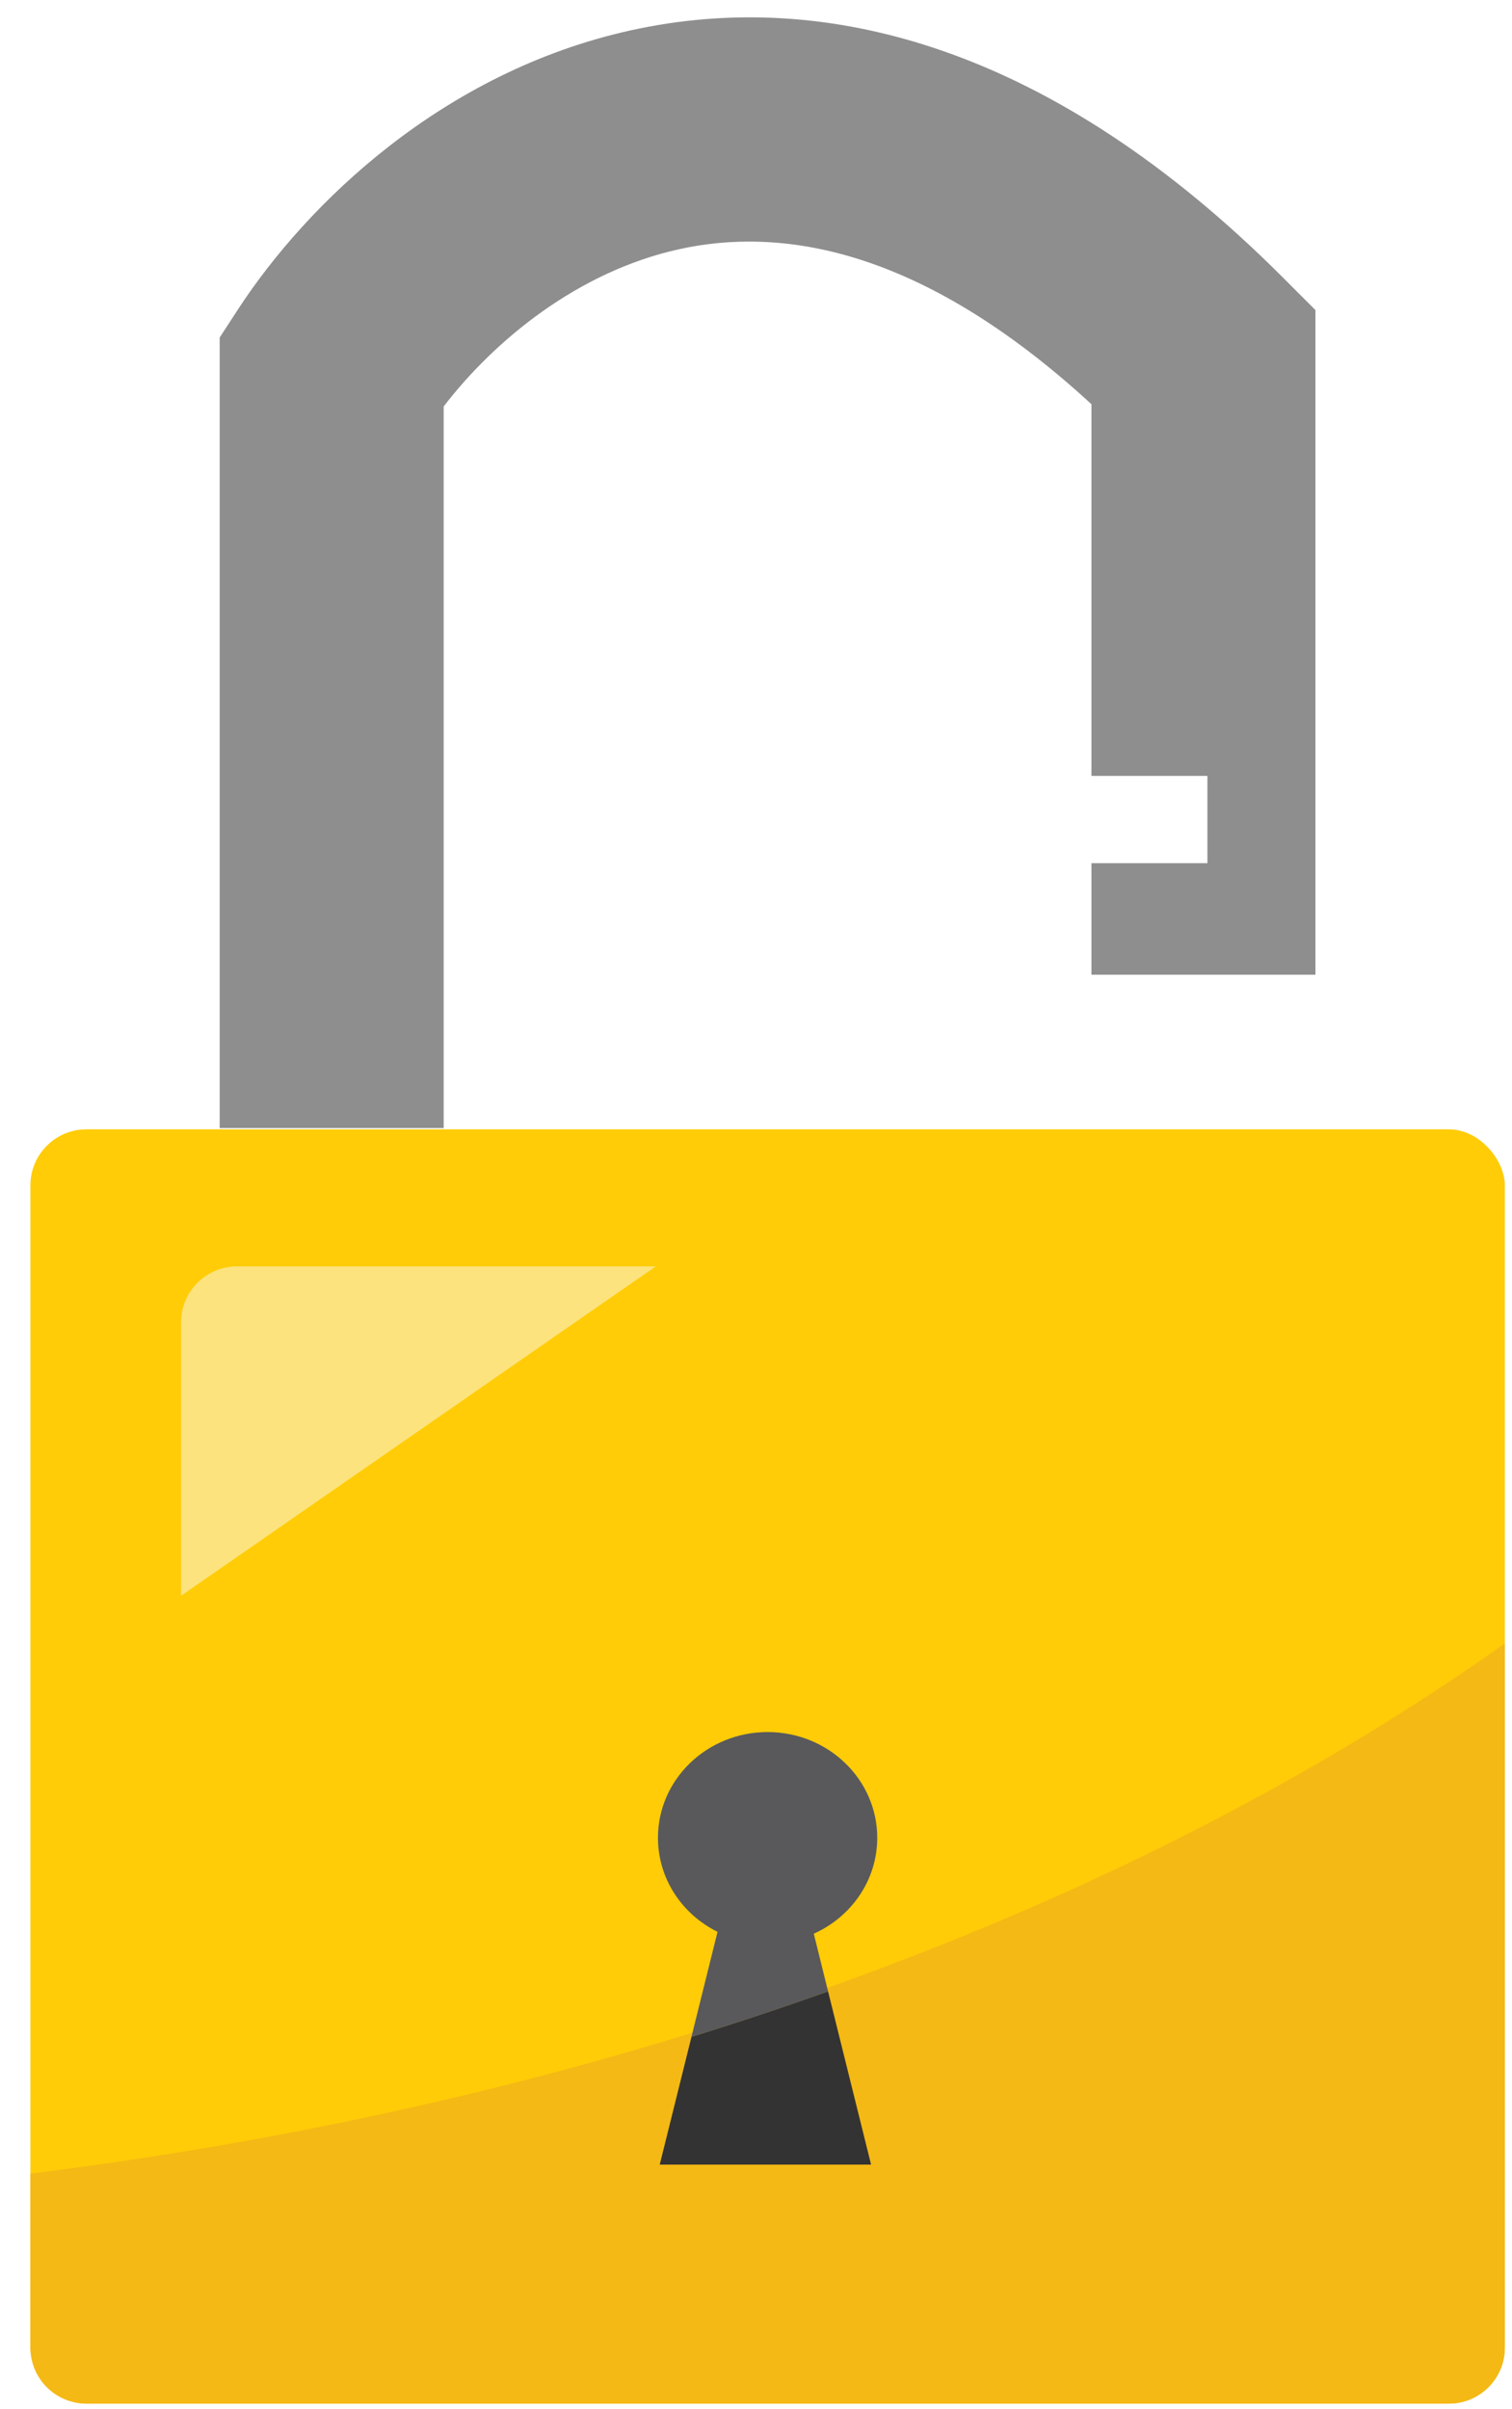
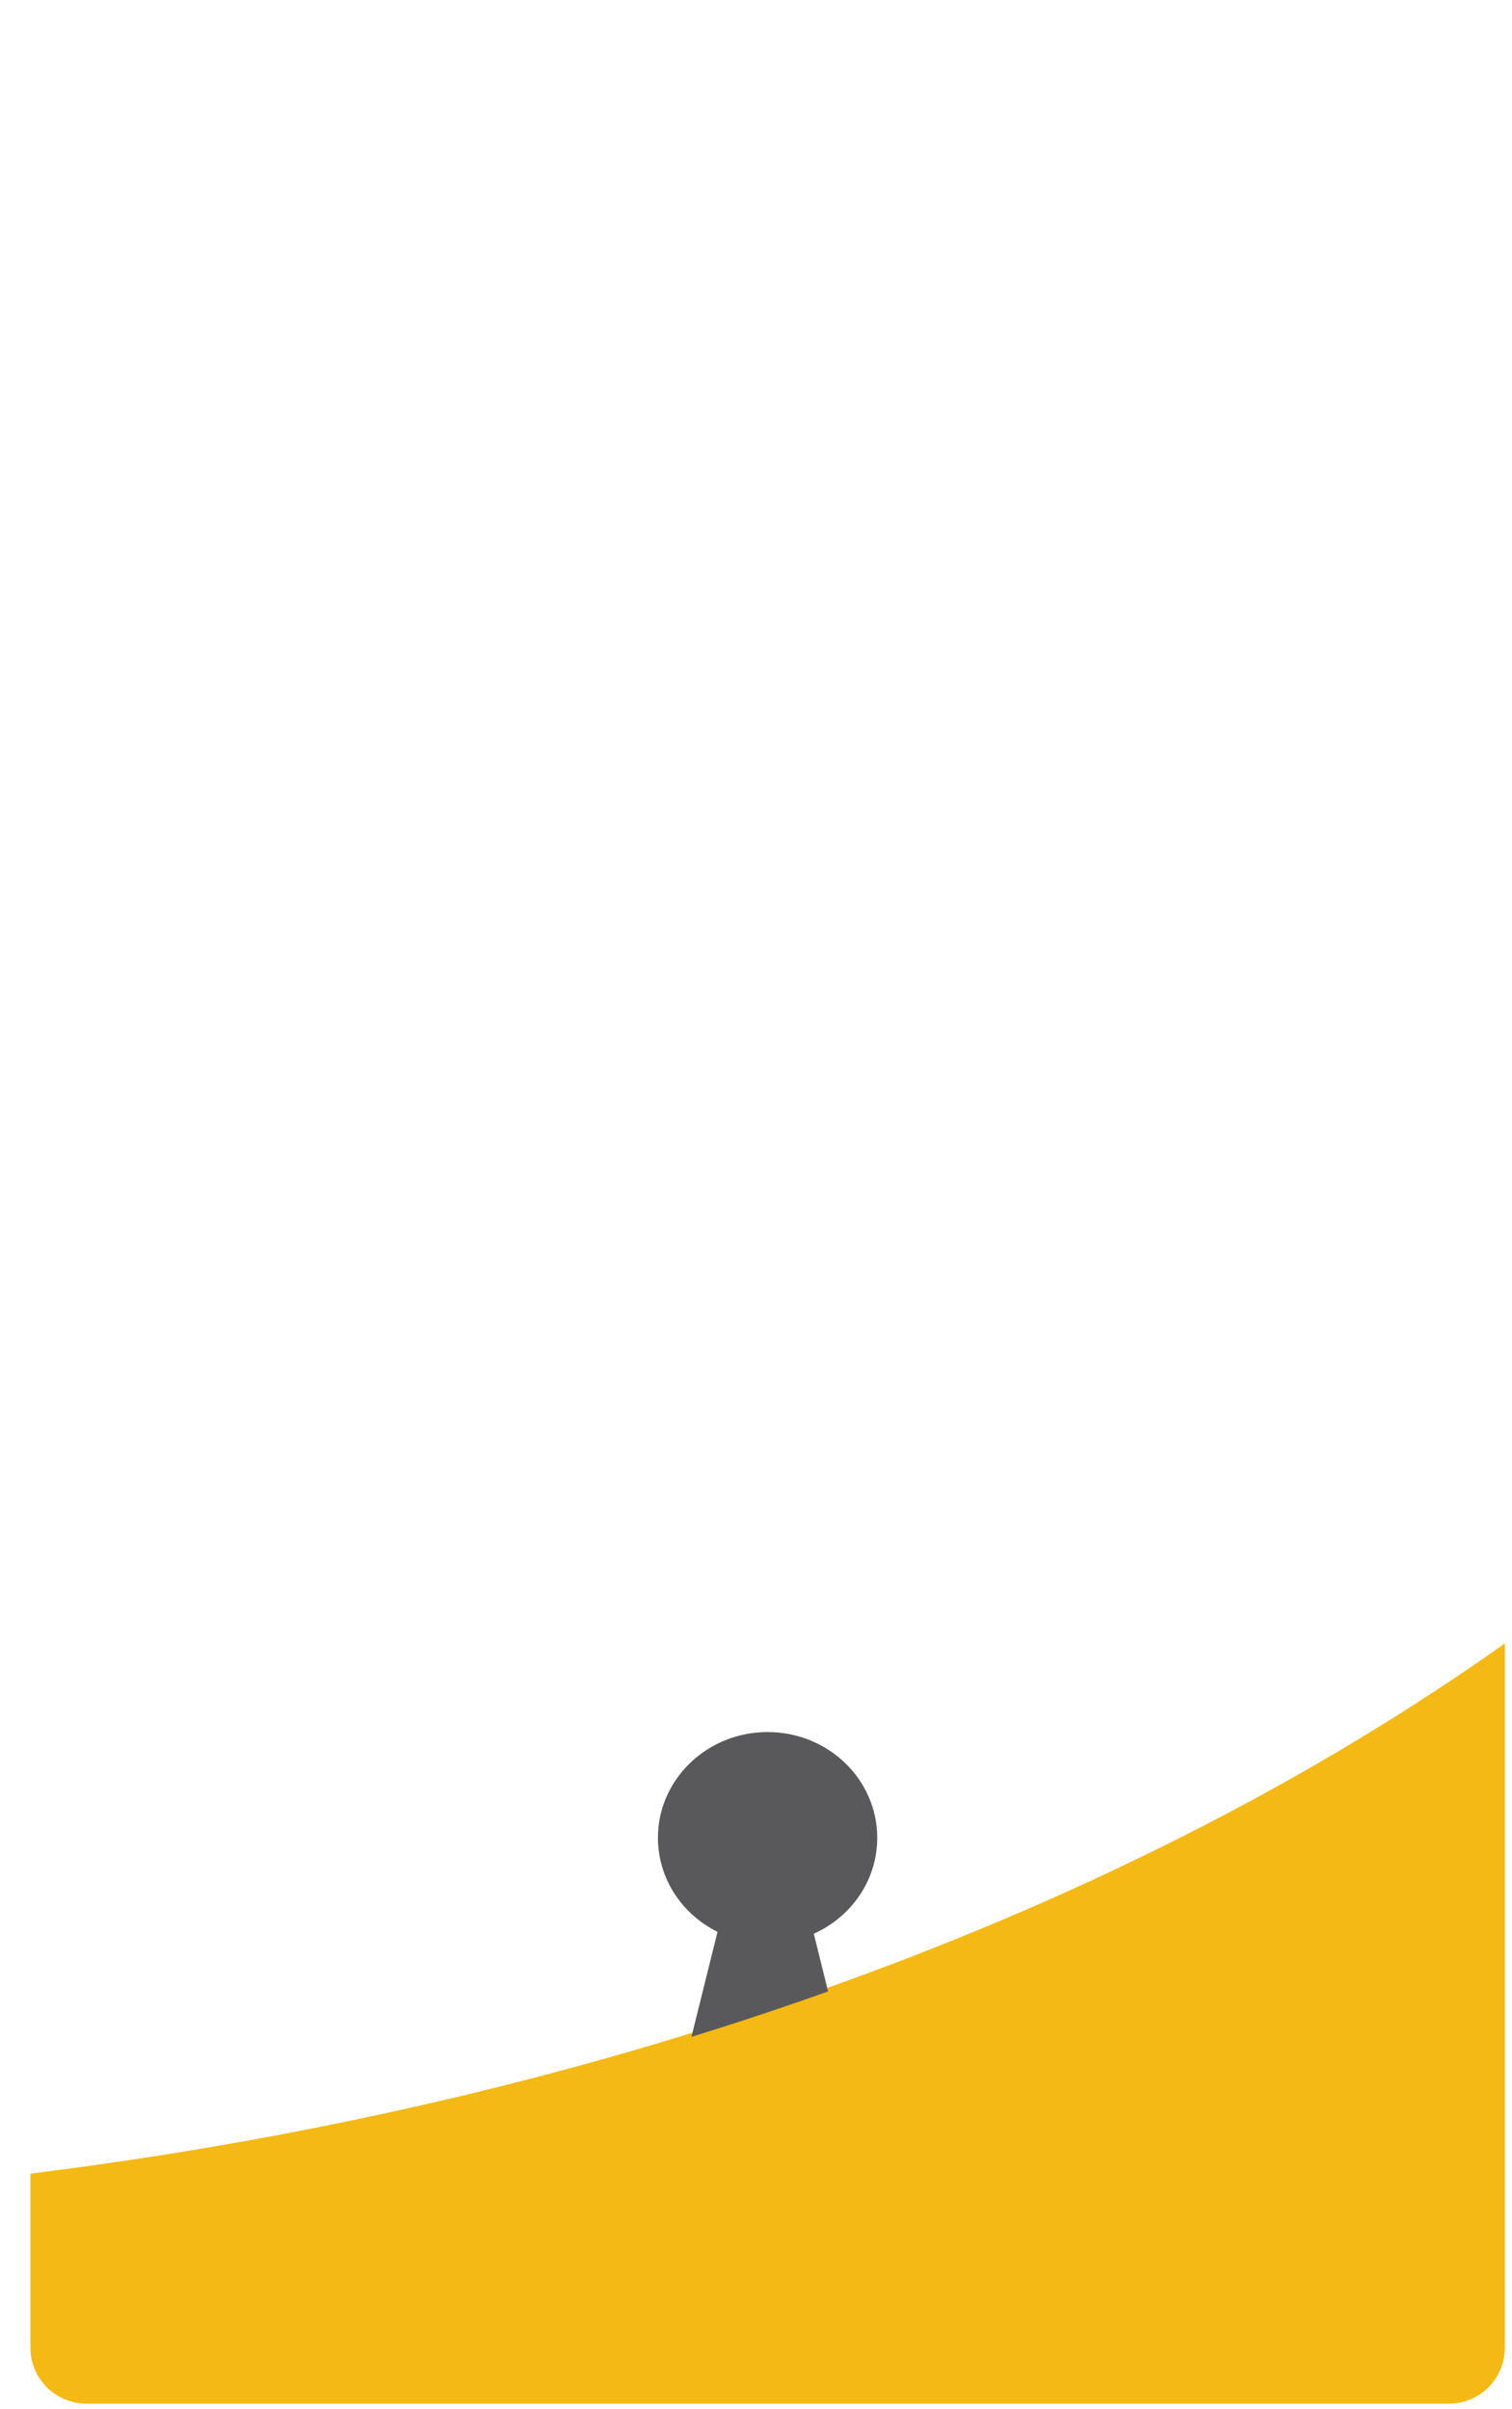
<svg xmlns="http://www.w3.org/2000/svg" width="27" height="43" viewBox="0 0 27 43" fill="none">
-   <rect x="0.543" y="20.156" width="26.329" height="22.743" rx="1" fill="#FFCC07" />
  <path d="M26.872 29.331C20.166 34.089 10.979 37.495 0.543 38.794V41.899C0.543 42.452 0.99 42.899 1.543 42.899H25.872C26.425 42.899 26.872 42.452 26.872 41.899V29.331Z" fill="#F4B915" />
-   <path d="M12.348 36.352L11.781 38.633H15.555L14.787 35.541C13.989 35.825 13.175 36.096 12.348 36.352Z" fill="#333333" />
  <path d="M14.787 35.542C13.989 35.827 13.175 36.097 12.347 36.353L12.813 34.479C12.181 34.166 11.749 33.532 11.749 32.8C11.749 31.758 12.626 30.913 13.707 30.913C14.788 30.913 15.665 31.758 15.665 32.8C15.665 33.559 15.201 34.212 14.532 34.512L14.787 35.542Z" fill="#59595B" />
-   <path d="M3.233 23.602C3.233 23.049 3.681 22.602 4.233 22.602H11.71L3.233 28.481V23.602Z" fill="#FCE37E" />
-   <path d="M7.923 20.133V7.254C8.828 6.077 10.314 4.849 12.122 4.449C13.896 4.056 16.397 4.371 19.49 7.214V13.848H21.561V15.406H19.49V17.396H23.49V5.534L22.904 4.948C18.809 0.853 14.772 -0.234 11.258 0.543C7.904 1.285 5.482 3.632 4.247 5.526L3.923 6.024V20.133H7.923Z" fill="#8E8E8E" />
</svg>